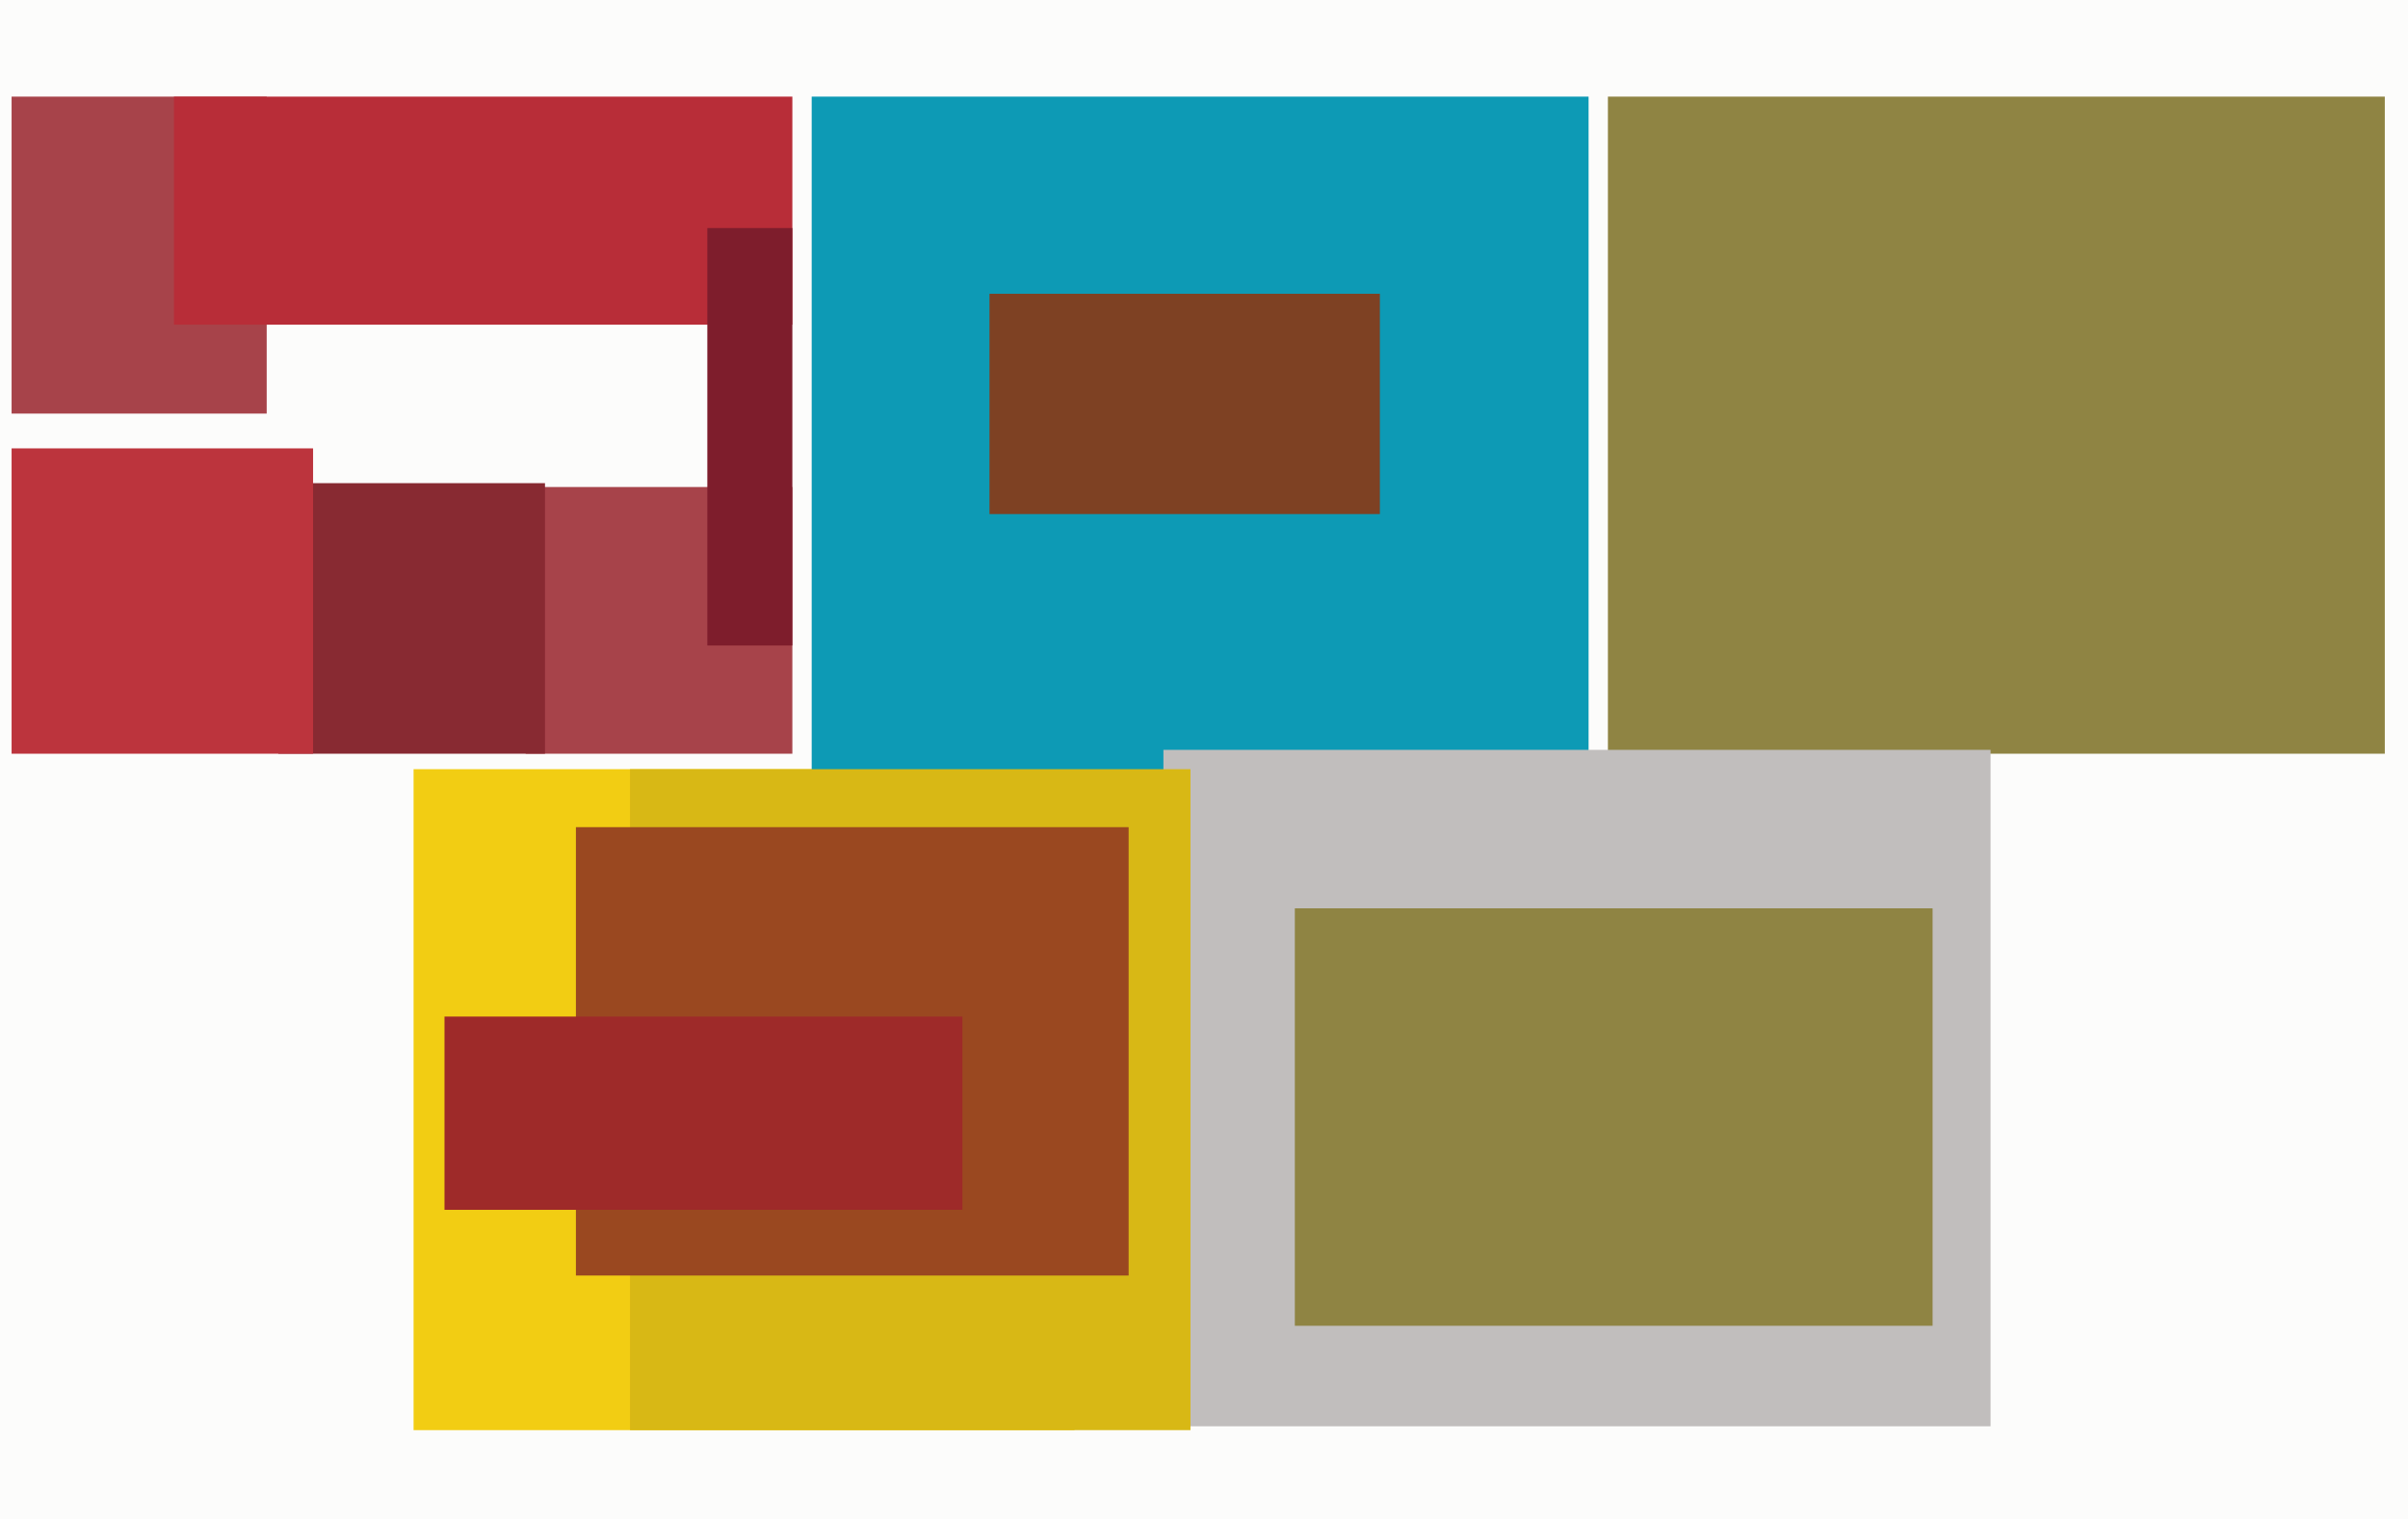
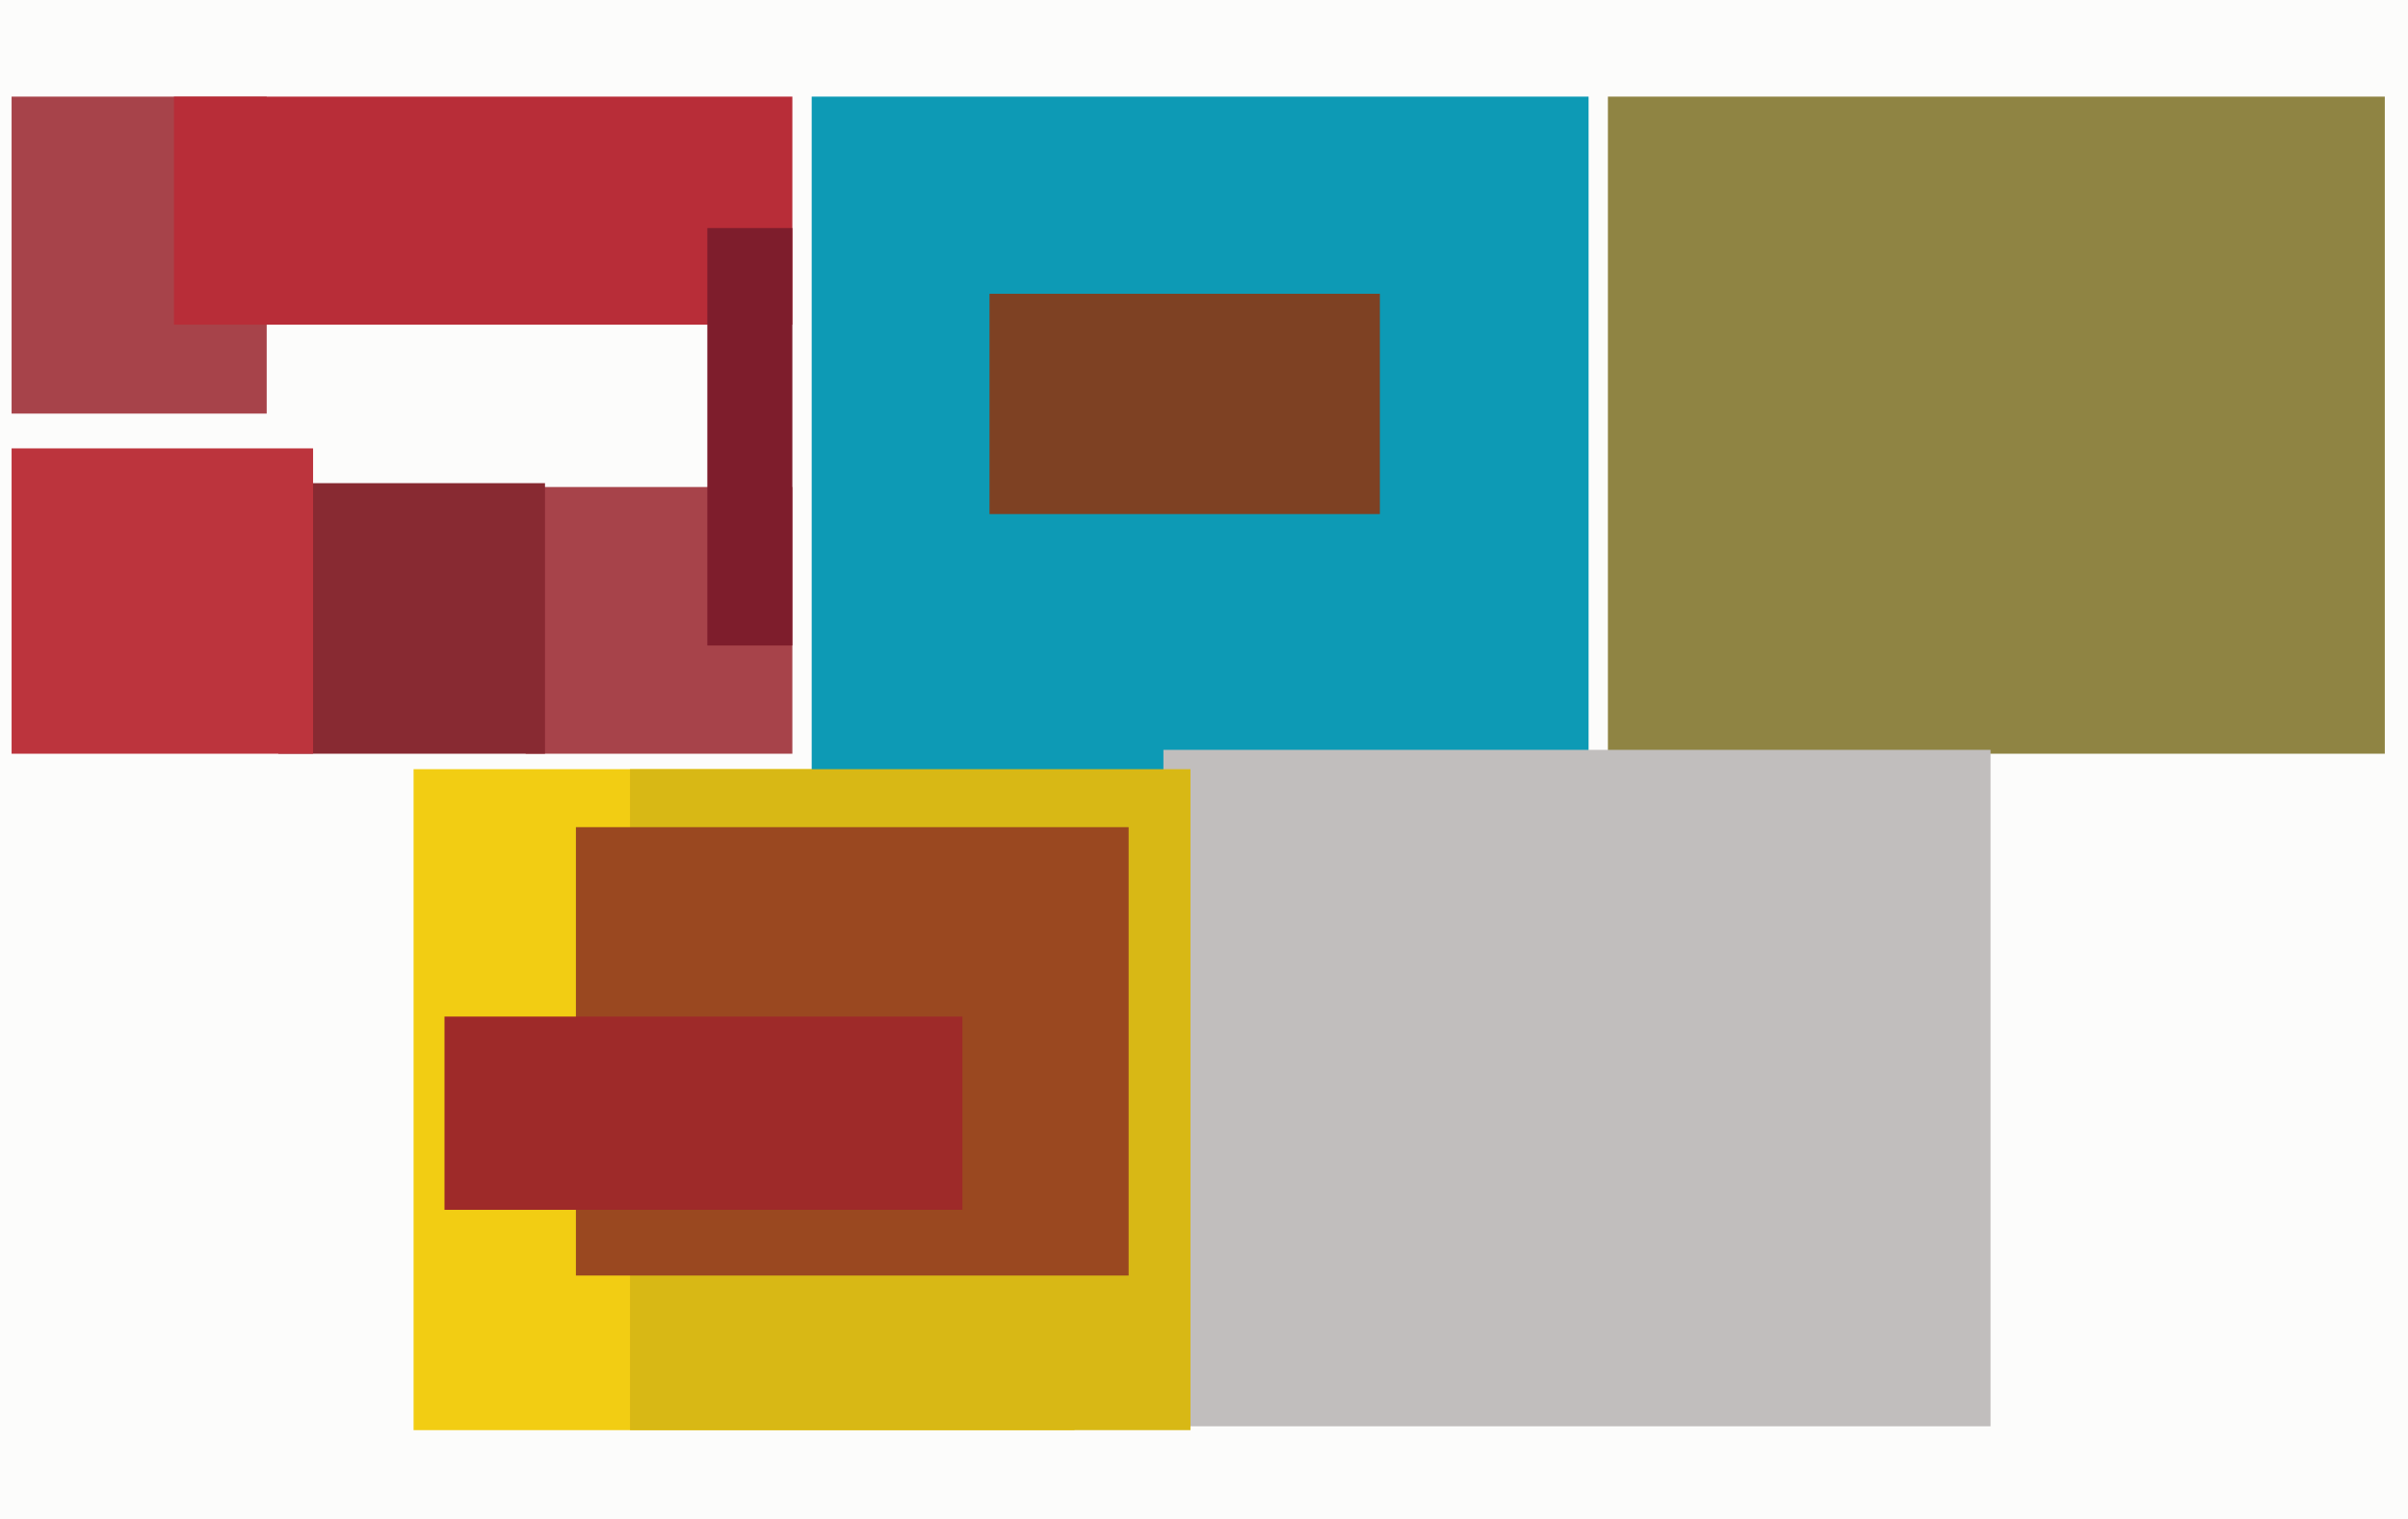
<svg xmlns="http://www.w3.org/2000/svg" width="623px" height="393px">
  <rect width="623" height="393" fill="rgb(252,252,251)" />
  <rect x="136" y="126" width="69" height="69" fill="rgb(167,67,74)" />
  <rect x="107" y="199" width="171" height="171" fill="rgb(242,205,19)" />
  <rect x="3" y="25" width="66" height="82" fill="rgb(167,67,74)" />
  <rect x="45" y="25" width="160" height="59" fill="rgb(184,45,56)" />
  <rect x="72" y="125" width="69" height="70" fill="rgb(136,42,50)" />
  <rect x="416" y="25" width="201" height="170" fill="rgb(143,132,67)" />
  <rect x="210" y="25" width="201" height="194" fill="rgb(13,154,181)" />
  <rect x="301" y="194" width="214" height="175" fill="rgb(193,190,189)" />
  <rect x="183" y="59" width="22" height="108" fill="rgb(126,29,44)" />
  <rect x="163" y="199" width="145" height="171" fill="rgb(216,184,21)" />
  <rect x="149" y="214" width="143" height="116" fill="rgb(154,72,32)" />
-   <rect x="335" y="235" width="165" height="108" fill="rgb(143,132,67)" />
  <rect x="115" y="263" width="134" height="50" fill="rgb(158,42,41)" />
  <rect x="256" y="76" width="101" height="57" fill="rgb(126,65,35)" />
  <rect x="3" y="116" width="78" height="79" fill="rgb(188,52,61)" />
</svg>